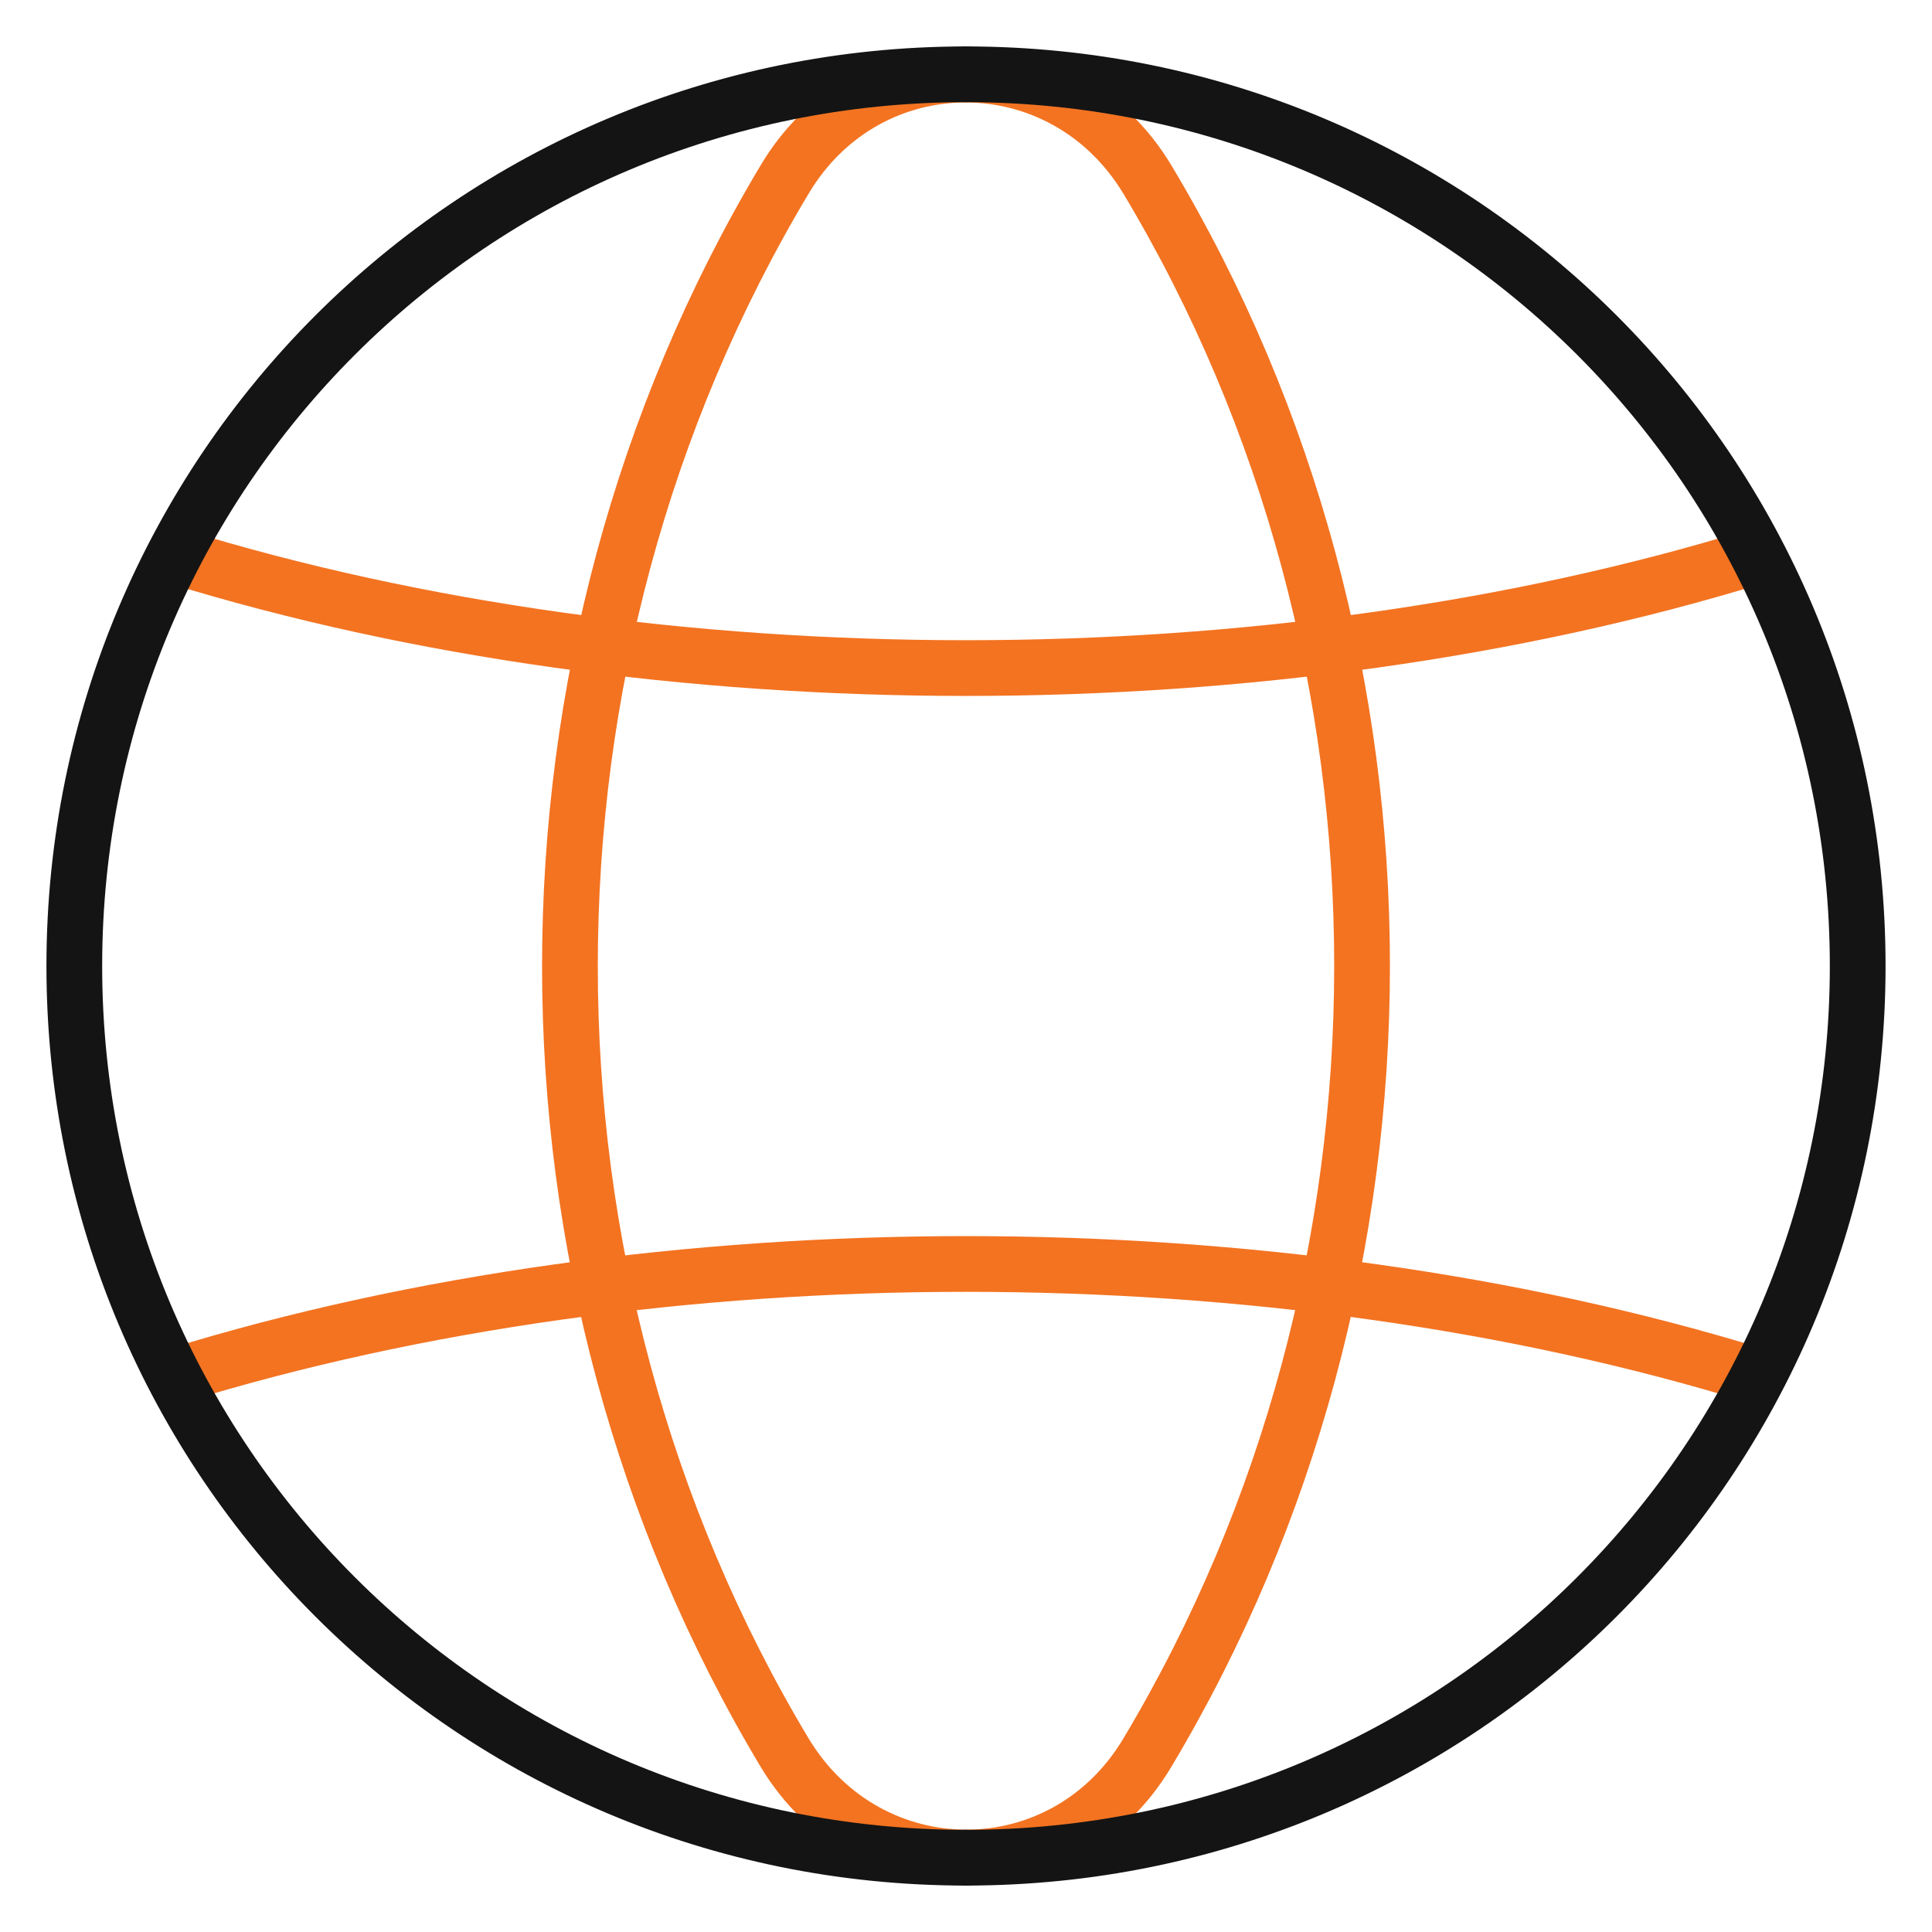
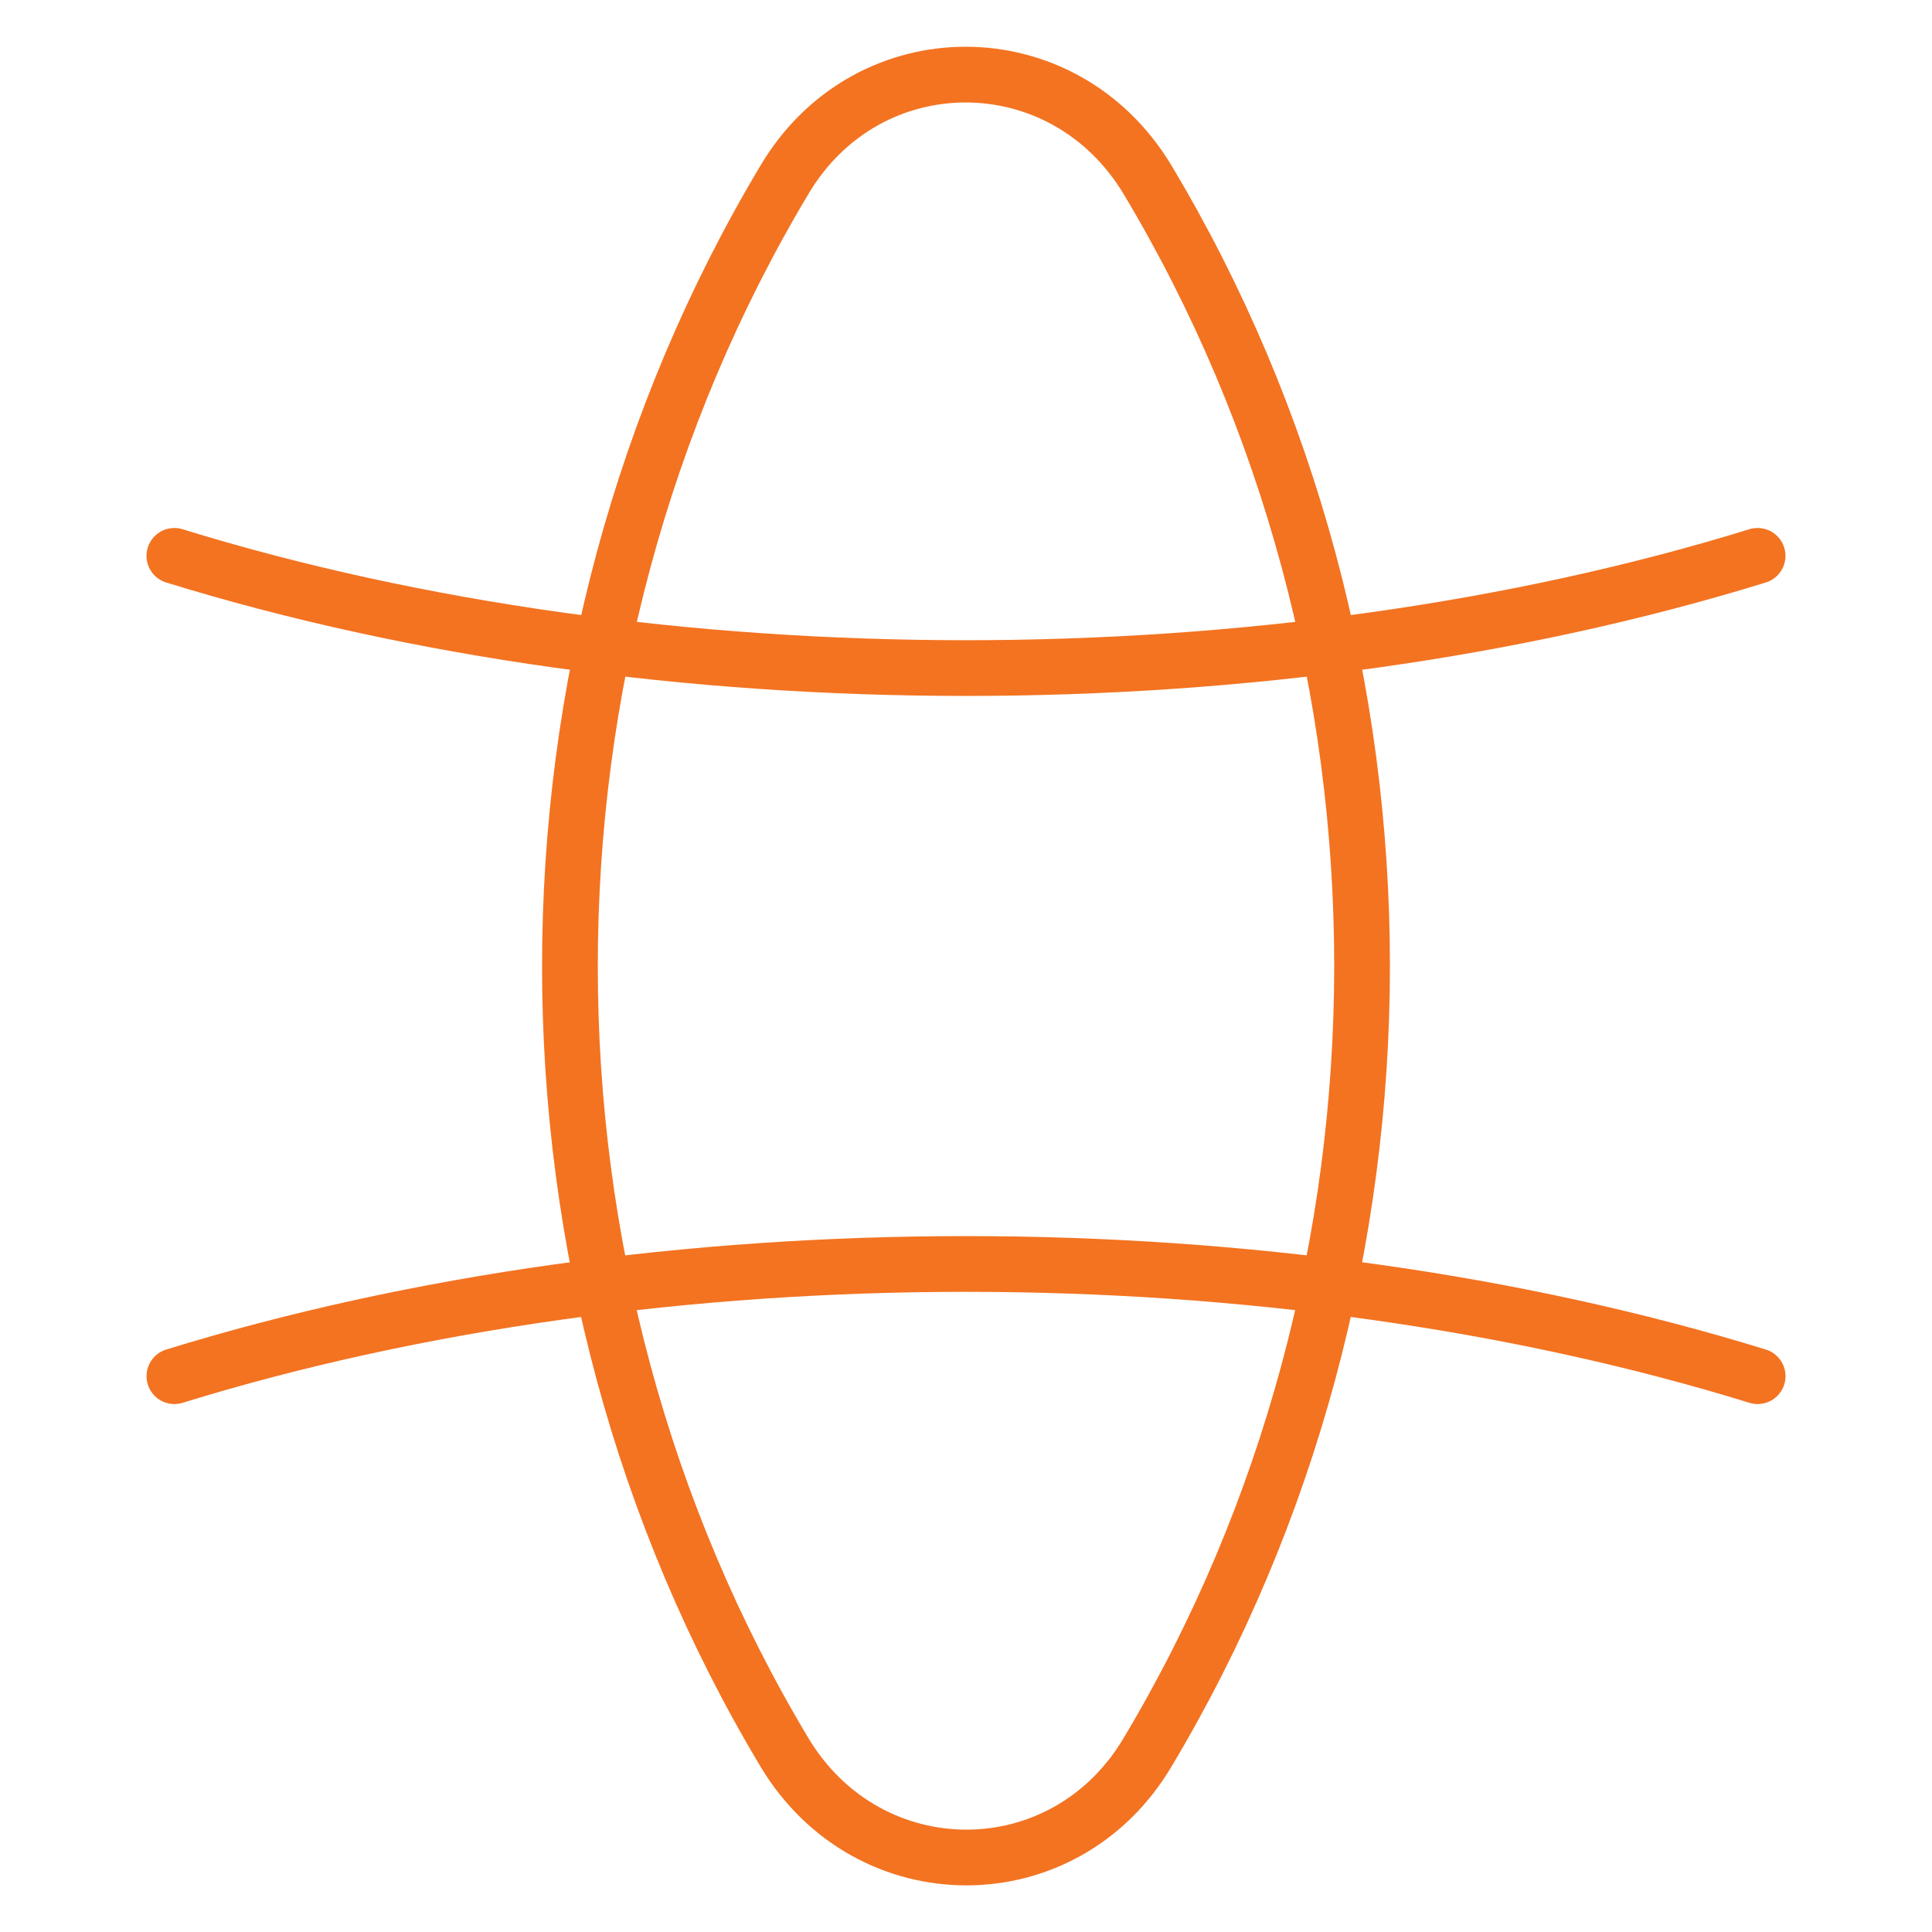
<svg xmlns="http://www.w3.org/2000/svg" id="f" data-name="6" viewBox="0 0 52 52">
  <rect y="0" width="52" height="52" style="fill: none;" />
  <g>
    <path d="M21.12,4.828c-7.707,12.88-7.707,29.493,0,42.347,2.267,3.76,7.52,3.76,9.76,0,7.707-12.88,7.707-29.493,0-42.347-2.267-3.76-7.52-3.76-9.76,0Z" style="fill: none; stroke: #f37321; stroke-linecap: round; stroke-linejoin: round; stroke-width: 1.5px;" />
    <path d="M4.693,14.961c13.04,4.027,29.573,4.027,42.613,0" style="fill: none; stroke: #f37321; stroke-linecap: round; stroke-linejoin: round; stroke-width: 1.5px;" />
    <path d="M47.307,37.04c-13.04-4.027-29.573-4.027-42.613,0" style="fill: none; stroke: #f37321; stroke-linecap: round; stroke-linejoin: round; stroke-width: 1.5px;" />
-     <path d="M26,2c13.28,0,24,10.72,24,24s-10.72,24-24,24" style="fill: none; stroke: #141414; stroke-linecap: round; stroke-linejoin: round; stroke-width: 1.5px;" />
-     <path d="M26,50c-13.28,0-24-10.72-24-24S12.72,2,26,2" style="fill: none; stroke: #141414; stroke-linecap: round; stroke-linejoin: round; stroke-width: 1.5px;" />
  </g>
</svg>